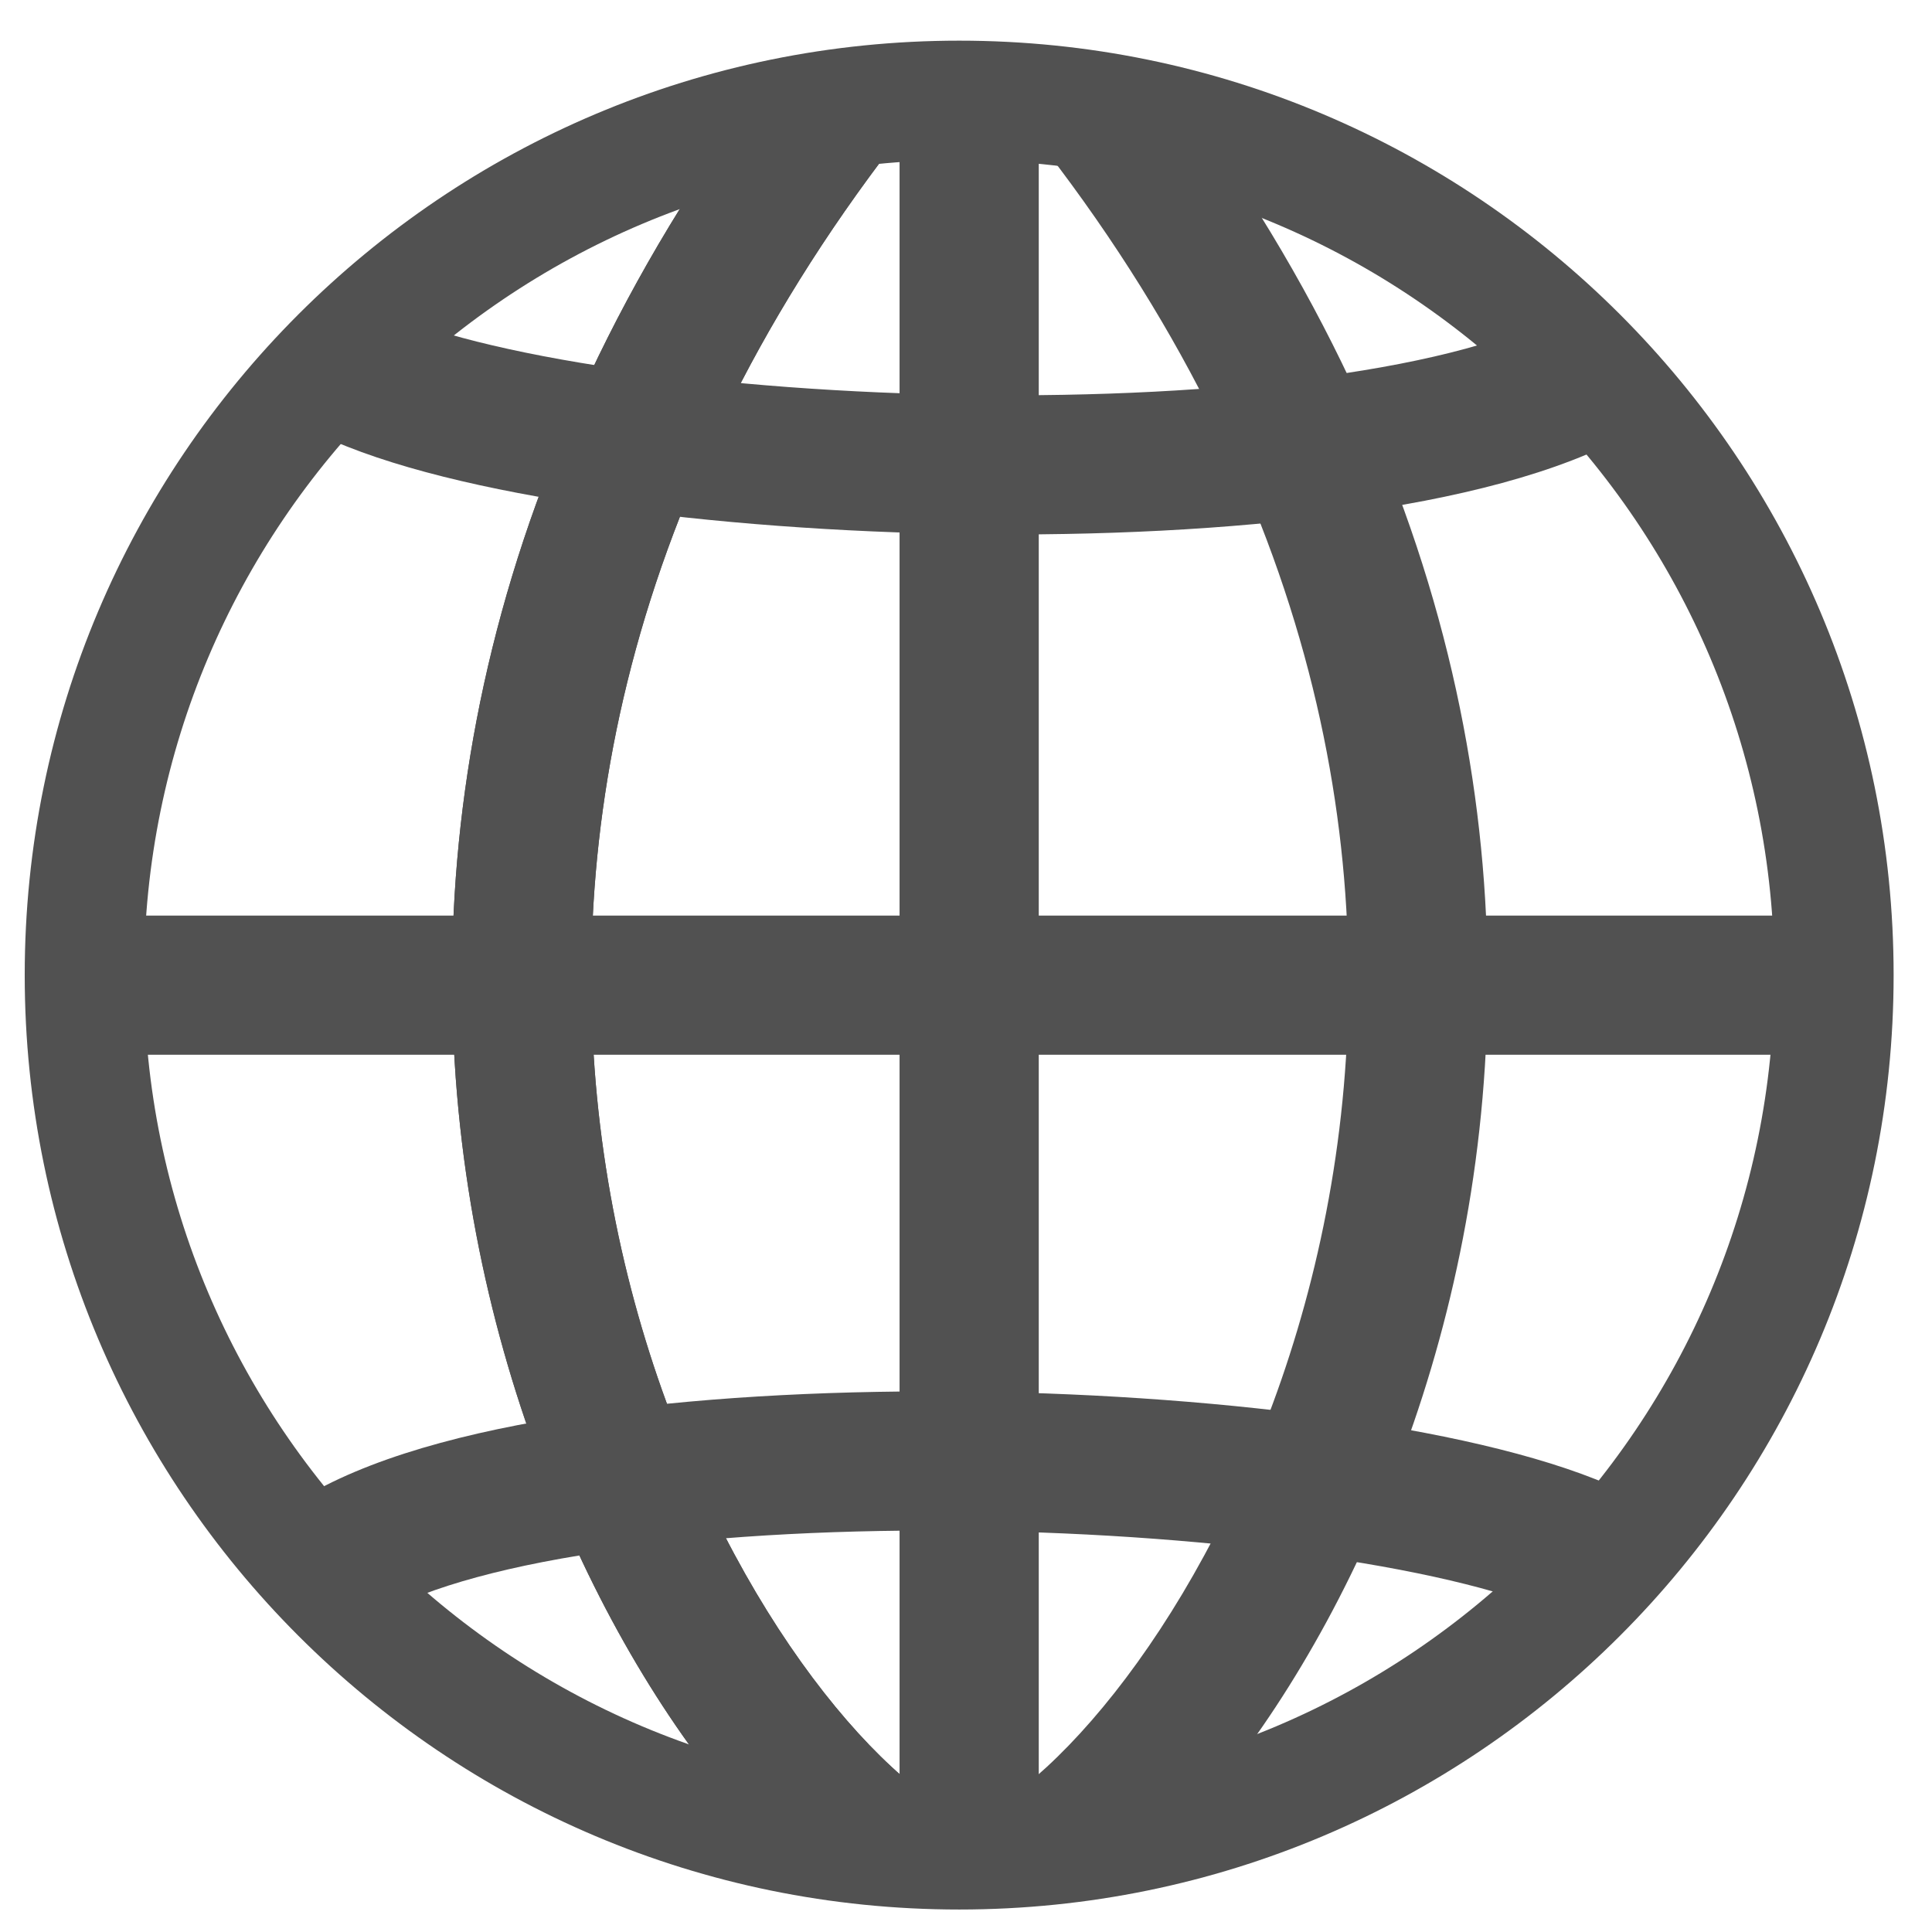
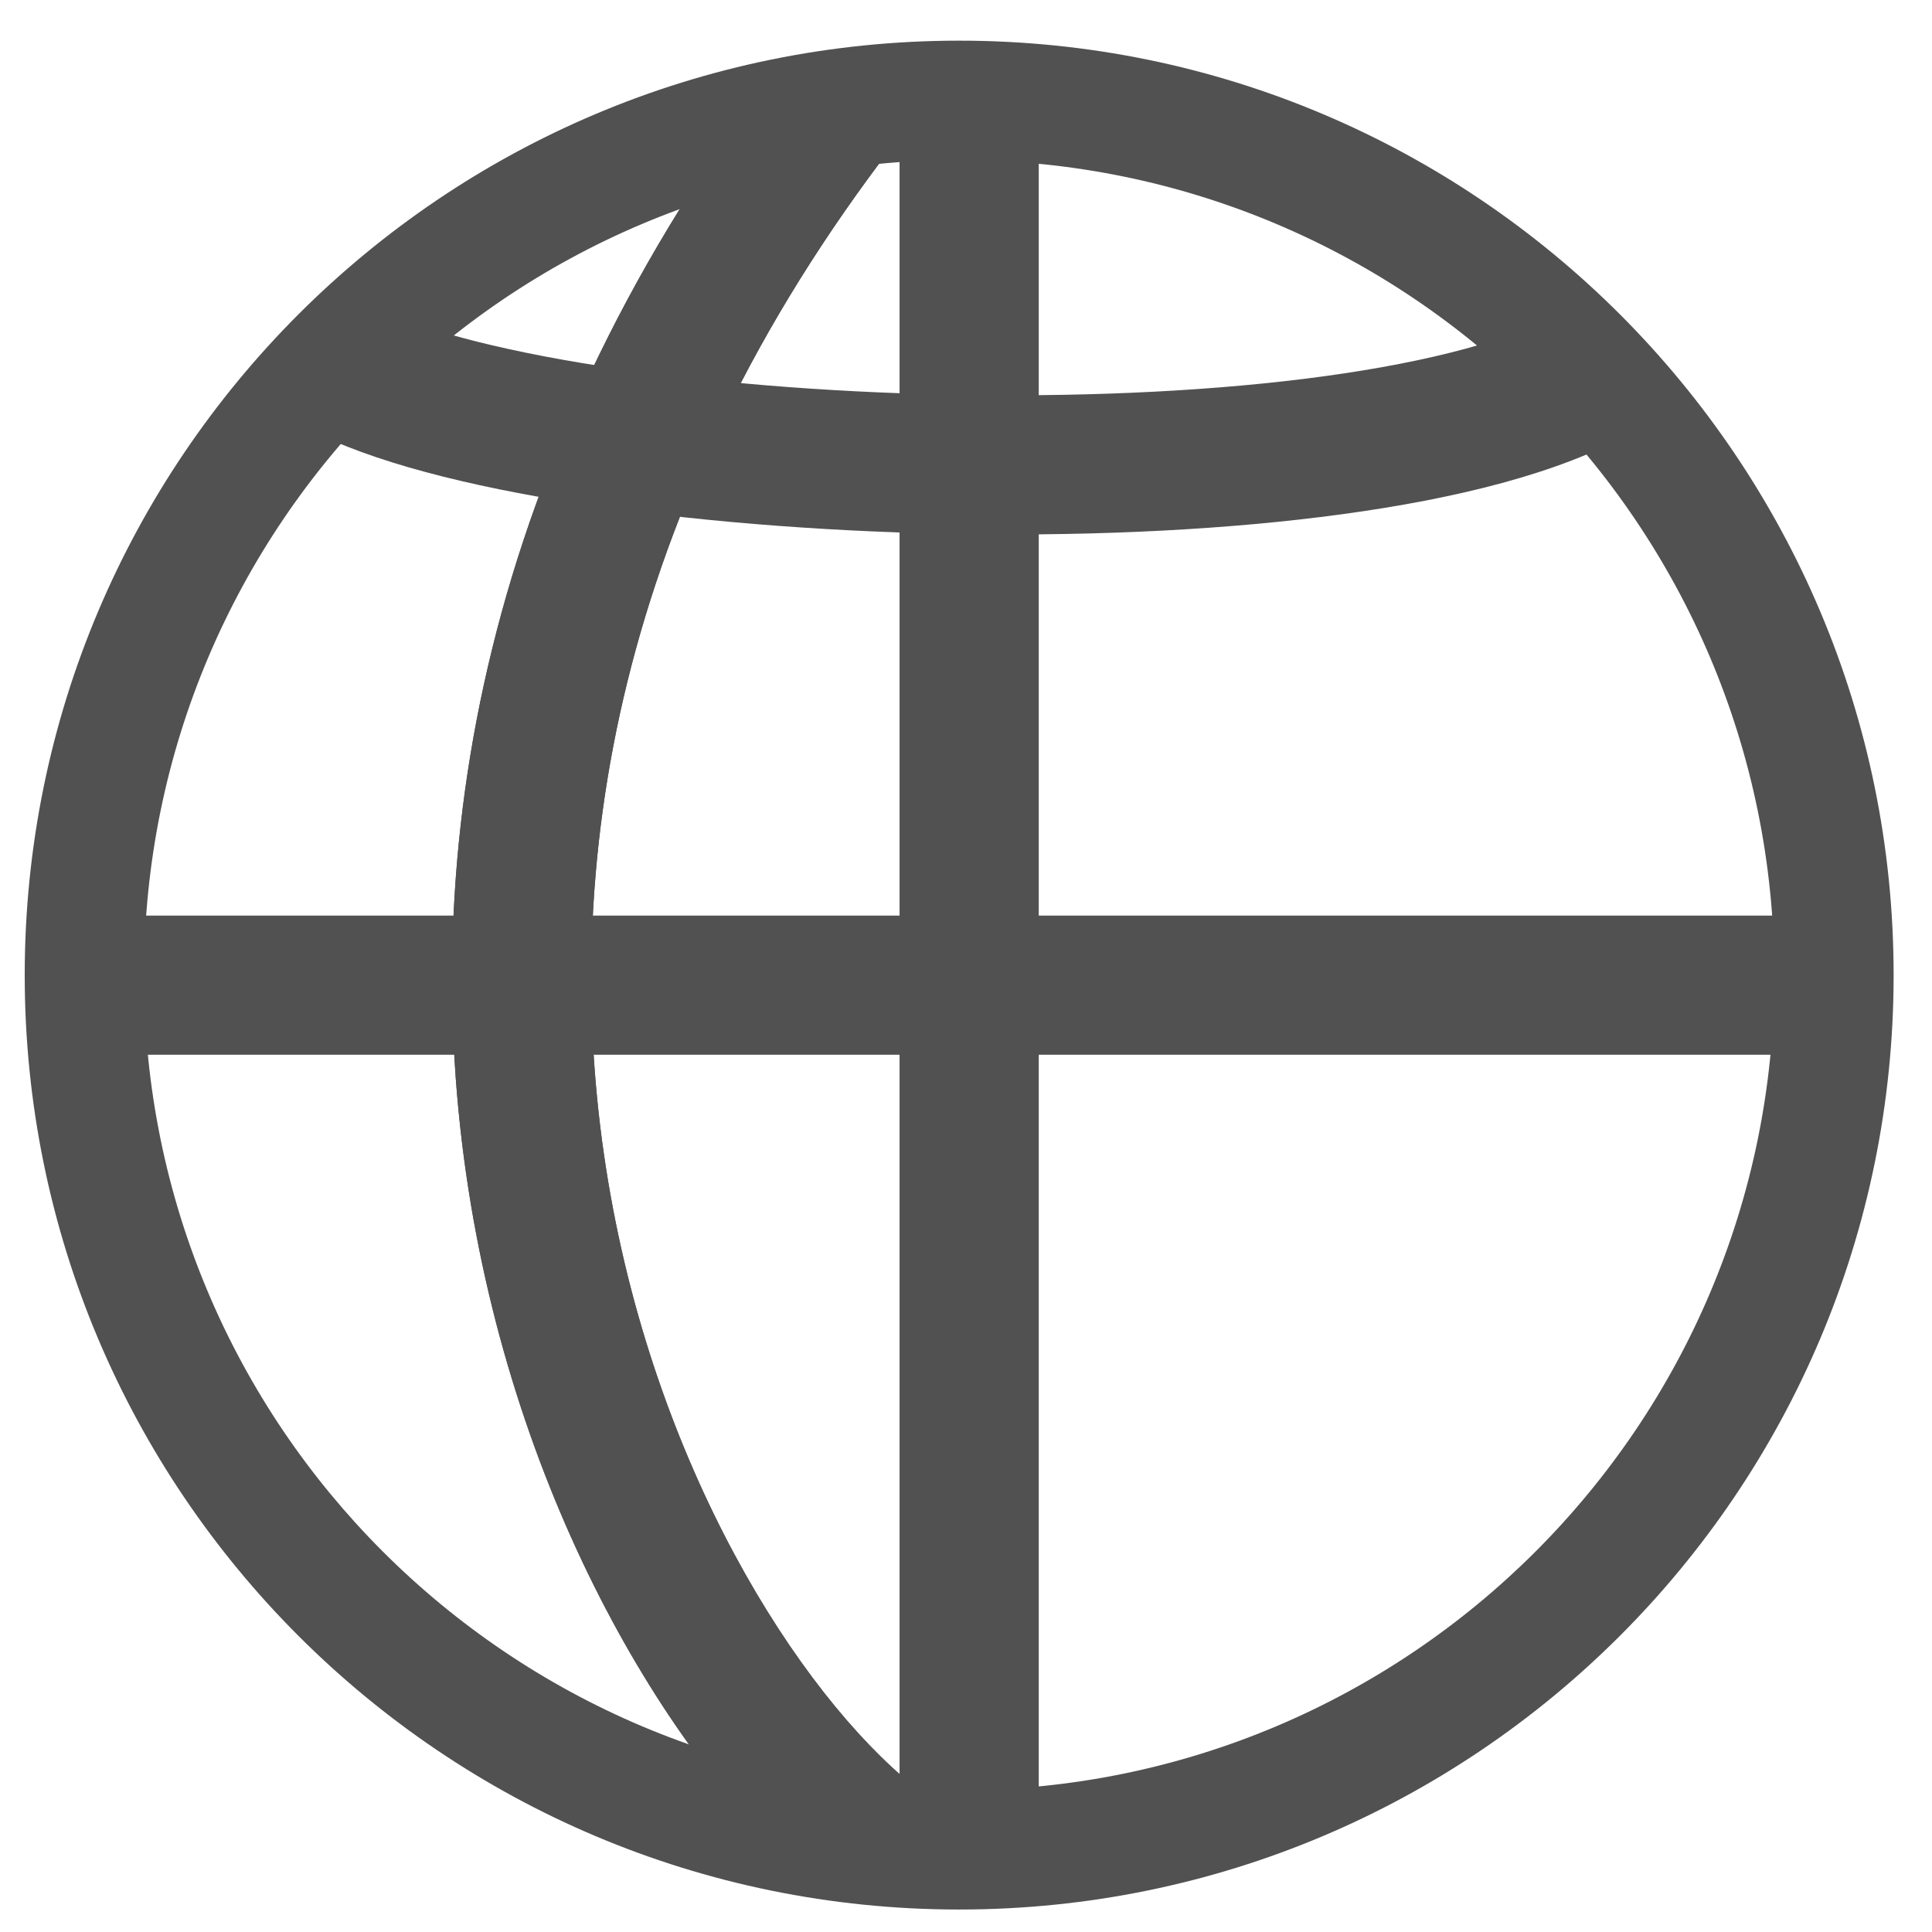
<svg xmlns="http://www.w3.org/2000/svg" width="44" height="44" viewBox="0 0 44 44" fill="none">
  <path fill-rule="evenodd" clip-rule="evenodd" d="M21.845 40.772C32.098 40.772 40.409 32.46 40.409 22.207C40.409 11.954 32.098 3.643 21.845 3.643C11.592 3.643 3.28 11.954 3.28 22.207C3.28 32.46 11.592 40.772 21.845 40.772ZM21.845 43.488C33.598 43.488 43.126 33.96 43.126 22.207C43.126 10.454 33.598 0.926 21.845 0.926C10.091 0.926 0.563 10.454 0.563 22.207C0.563 33.96 10.091 43.488 21.845 43.488Z" fill="#515151" />
  <path fill-rule="evenodd" clip-rule="evenodd" d="M23.657 2.281V42.58H20.487V2.281H23.657Z" fill="#515151" />
  <path fill-rule="evenodd" clip-rule="evenodd" d="M42.221 24.021L1.922 24.021L1.922 20.852L42.221 20.852L42.221 24.021Z" fill="#515151" />
  <path fill-rule="evenodd" clip-rule="evenodd" d="M13.799 26.587C14.859 33.404 18.215 38.581 20.802 40.67L18.81 43.136C15.511 40.471 11.826 34.532 10.667 27.074C9.495 19.53 10.892 10.371 17.872 1.316L20.382 3.251C13.959 11.584 12.753 19.857 13.799 26.587Z" fill="#515151" />
  <path fill-rule="evenodd" clip-rule="evenodd" d="M13.799 26.587C14.859 33.404 18.215 38.581 20.802 40.67L18.81 43.136C15.511 40.471 11.826 34.532 10.667 27.074C9.495 19.53 10.892 10.371 17.872 1.316L20.382 3.251C13.959 11.584 12.753 19.857 13.799 26.587Z" fill="#515151" />
-   <path fill-rule="evenodd" clip-rule="evenodd" d="M30.369 26.665C29.299 33.437 25.933 38.58 23.341 40.673L25.332 43.139C28.627 40.478 32.326 34.583 33.5 27.16C34.686 19.651 33.3 10.531 26.32 1.477L23.81 3.412C30.233 11.745 31.426 19.978 30.369 26.665Z" fill="#515151" />
  <path fill-rule="evenodd" clip-rule="evenodd" d="M14.092 8.399C11.65 8.043 9.747 7.561 8.643 7.038L7.287 9.903C8.83 10.634 11.115 11.168 13.636 11.535C16.195 11.908 19.135 12.126 22.071 12.165C25.006 12.205 27.97 12.065 30.575 11.71C33.135 11.361 35.514 10.784 37.162 9.851L35.601 7.093C34.493 7.72 32.605 8.235 30.147 8.57C27.735 8.899 24.932 9.034 22.114 8.996C19.297 8.959 16.497 8.749 14.092 8.399Z" fill="#515151" />
-   <path fill-rule="evenodd" clip-rule="evenodd" d="M30.152 35.461C32.594 35.816 34.497 36.298 35.601 36.821L36.957 33.956C35.414 33.226 33.129 32.691 30.608 32.324C28.049 31.952 25.109 31.733 22.173 31.694C19.238 31.655 16.274 31.794 13.669 32.149C11.109 32.498 8.73 33.076 7.082 34.008L8.643 36.767C9.751 36.14 11.64 35.624 14.097 35.29C16.509 34.961 19.312 34.825 22.131 34.863C24.948 34.901 27.748 35.111 30.152 35.461Z" fill="#515151" />
</svg>